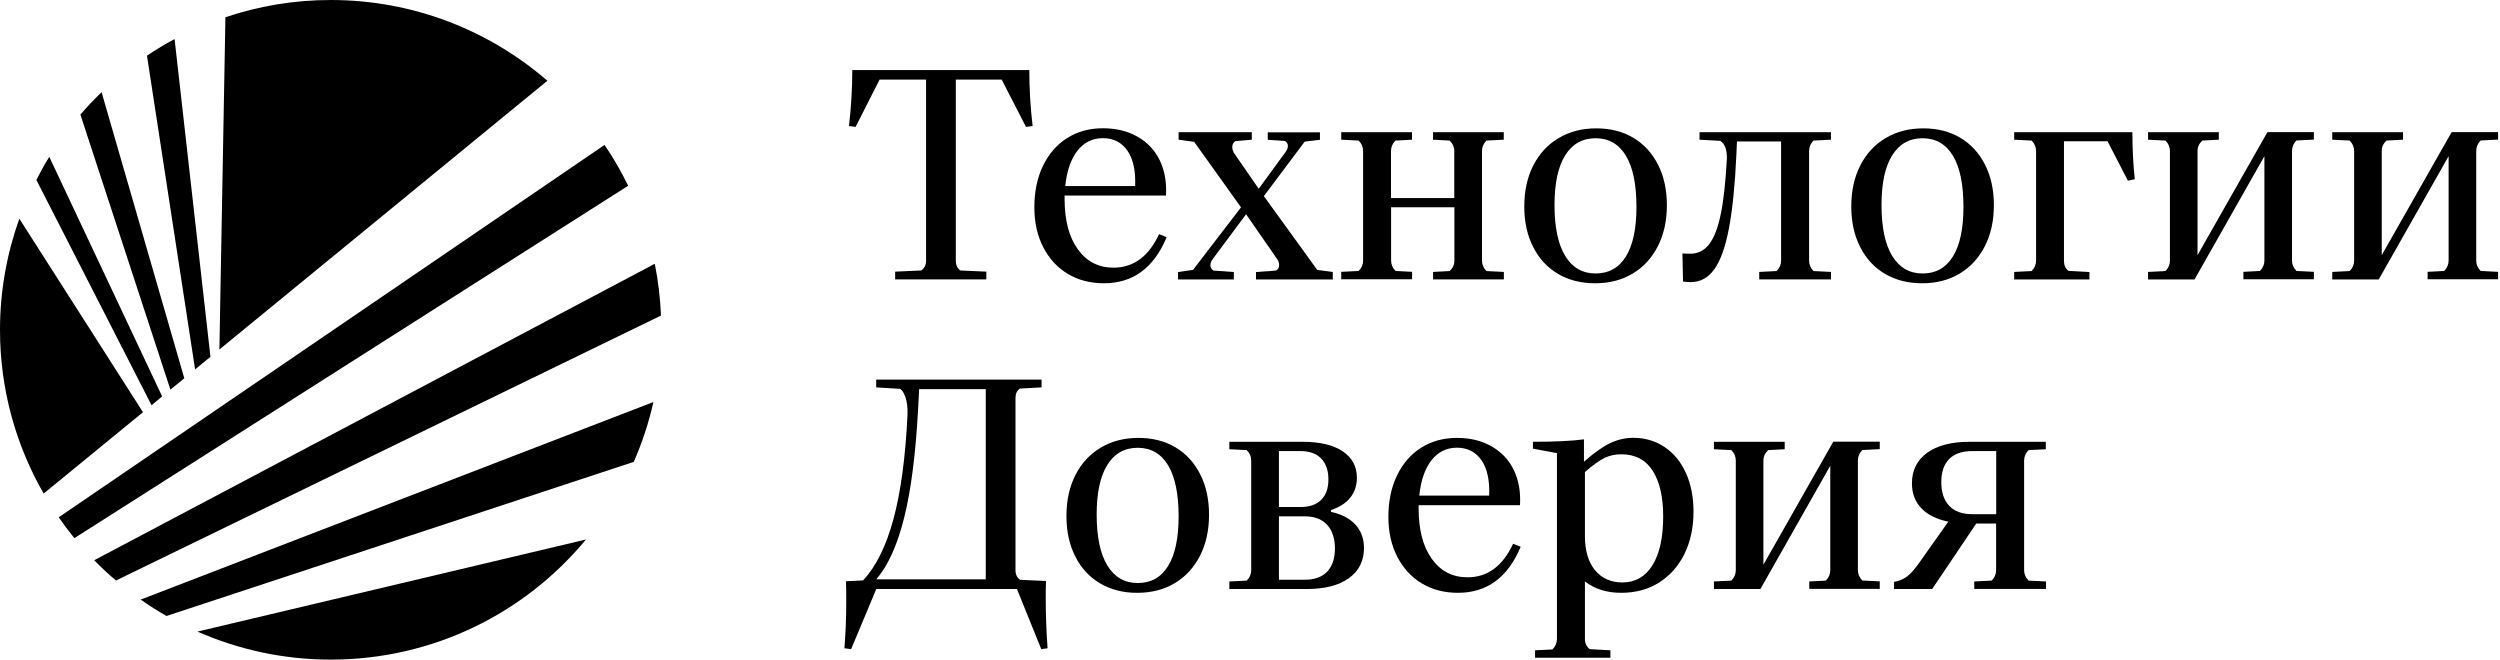
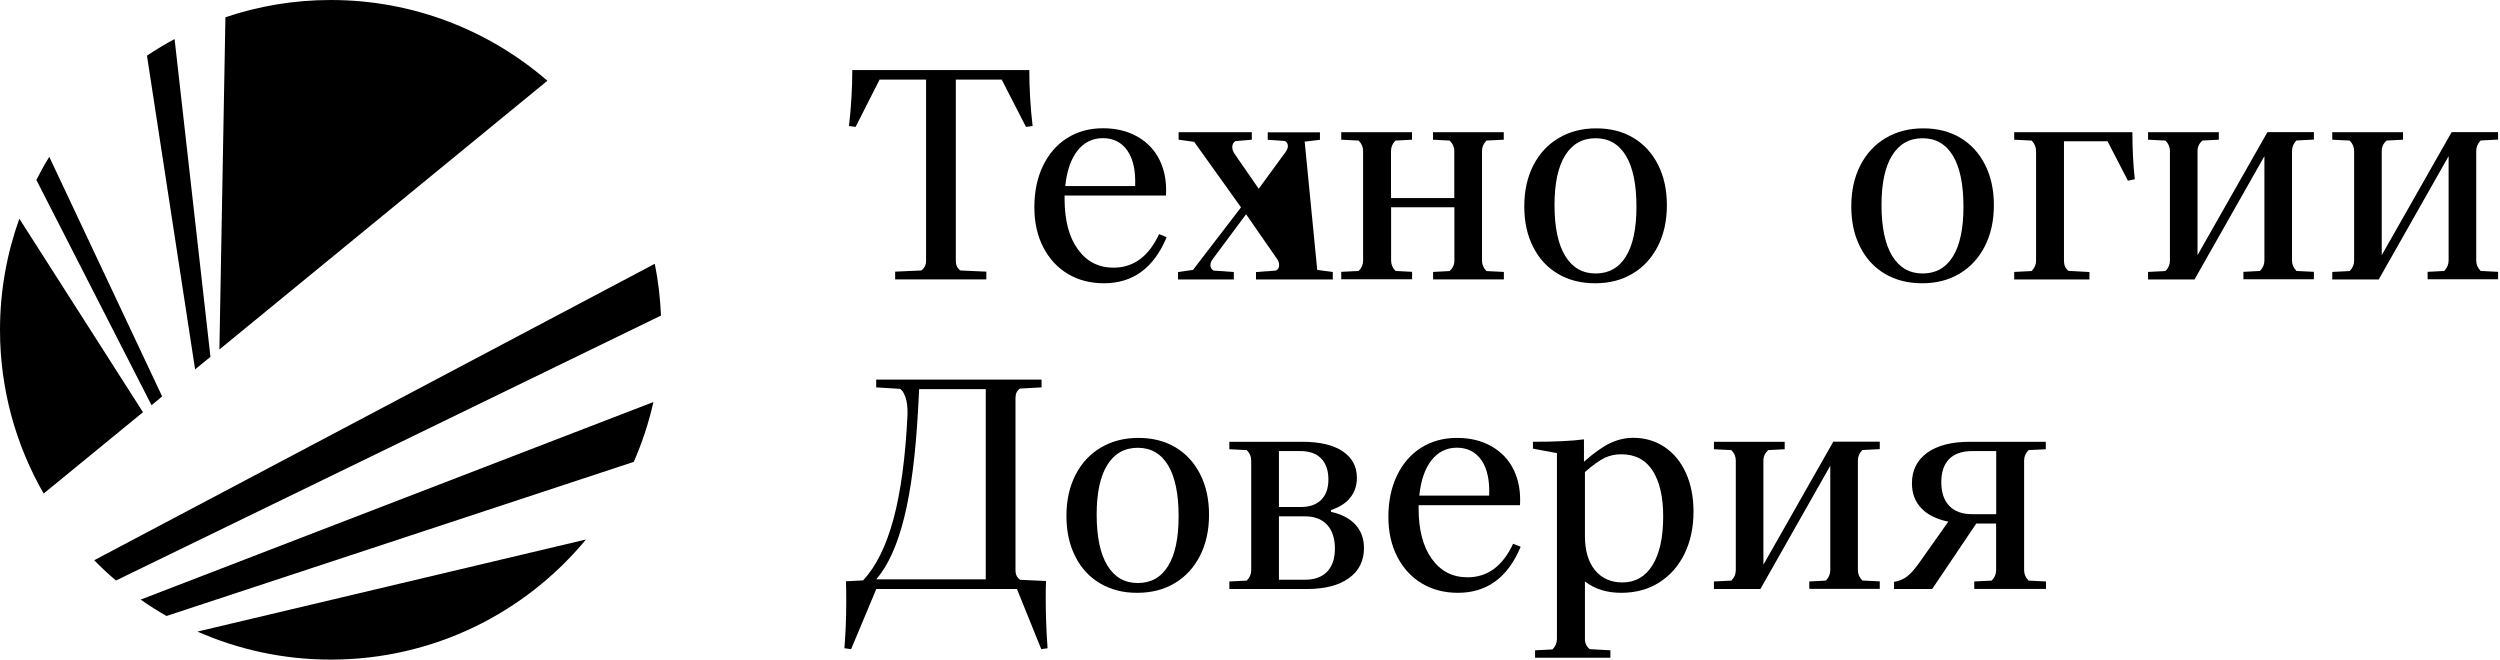
<svg xmlns="http://www.w3.org/2000/svg" width="886" height="234" viewBox="0 0 886 234" fill="none">
  <path d="M317.243 99.017V96.269L326.51 95.856C327.647 94.997 328.198 93.864 328.198 92.455V28.207H311.731L303.222 44.974L300.879 44.664C301.672 37.793 302.051 31.196 302.051 24.84H364.784C364.784 31.196 365.163 37.827 365.955 44.664L363.613 44.974L355 28.207H338.74V92.455C338.74 93.932 339.257 95.066 340.325 95.856L349.557 96.269V99.017H317.243Z" fill="black" />
  <path d="M413.462 84.072C408.915 94.963 401.508 100.391 391.242 100.391C386.419 100.391 382.147 99.292 378.426 97.059C374.706 94.826 371.812 91.665 369.71 87.576C367.609 83.488 366.575 78.781 366.575 73.456C366.575 67.958 367.575 63.08 369.607 58.819C371.64 54.593 374.464 51.295 378.151 48.959C381.837 46.623 386.074 45.455 390.897 45.455C395.582 45.455 399.682 46.451 403.196 48.478C406.71 50.505 409.328 53.288 411.05 56.895C412.773 60.503 413.496 64.626 413.221 69.298H377.289V70.466C377.289 78.025 378.84 84.003 381.975 88.332C385.11 92.695 389.313 94.86 394.618 94.86C401.715 94.86 407.089 90.909 410.775 82.972L413.462 84.072ZM381.837 53.425C379.529 56.38 378.082 60.572 377.531 65.931H402.3C402.507 60.572 401.611 56.38 399.579 53.425C397.546 50.471 394.618 48.959 390.794 48.959C387.142 48.993 384.145 50.471 381.837 53.425Z" fill="black" />
-   <path d="M466.825 95.65L472.337 96.406V99.052H445.122V96.406L452.149 95.891C452.942 95.547 453.321 94.894 453.321 93.967C453.321 93.177 453.08 92.455 452.563 91.734L441.608 75.929L429.929 91.63C429.275 92.489 428.964 93.245 428.964 93.967C428.964 94.757 429.309 95.375 430.032 95.891L437.267 96.406V99.052H417.493V96.406L422.798 95.65L439.816 73.49L423.211 50.265L417.699 49.509V46.863H443.64V49.509L437.784 50.024C437.06 50.505 436.716 51.227 436.716 52.154C436.716 52.807 436.922 53.494 437.37 54.284L446.086 66.893L455.457 54.078C456.111 53.219 456.421 52.464 456.421 51.742C456.421 50.952 456.077 50.368 455.353 49.955L449.29 49.543V46.898H467.79V49.543L462.381 50.196L447.912 69.504L466.825 95.65Z" fill="black" />
+   <path d="M466.825 95.65L472.337 96.406V99.052H445.122V96.406L452.149 95.891C452.942 95.547 453.321 94.894 453.321 93.967C453.321 93.177 453.08 92.455 452.563 91.734L441.608 75.929L429.929 91.63C429.275 92.489 428.964 93.245 428.964 93.967C428.964 94.757 429.309 95.375 430.032 95.891L437.267 96.406V99.052H417.493V96.406L422.798 95.65L439.816 73.49L423.211 50.265L417.699 49.509V46.863H443.64V49.509L437.784 50.024C437.06 50.505 436.716 51.227 436.716 52.154C436.716 52.807 436.922 53.494 437.37 54.284L446.086 66.893L455.457 54.078C456.111 53.219 456.421 52.464 456.421 51.742C456.421 50.952 456.077 50.368 455.353 49.955L449.29 49.543V46.898H467.79V49.543L462.381 50.196L466.825 95.65Z" fill="black" />
  <path d="M526.803 49.818C525.735 50.883 525.218 52.12 525.218 53.529V92.352C525.218 93.76 525.735 94.997 526.803 96.062L532.969 96.372V99.017H507.889V96.372L513.746 96.062C514.883 94.997 515.434 93.76 515.434 92.352V73.456H493.007V92.318C493.007 93.726 493.524 94.963 494.592 96.028L500.448 96.337V98.983H475.334V96.337L481.501 96.028C482.569 94.963 483.085 93.726 483.085 92.318V53.529C483.085 52.12 482.569 50.883 481.501 49.818L475.334 49.509V46.863H500.414V49.509L494.557 49.818C493.489 50.883 492.973 52.12 492.973 53.529V70.192H515.4V53.529C515.4 52.12 514.848 50.883 513.712 49.818L507.855 49.509V46.863H532.935V49.509L526.803 49.818Z" fill="black" />
  <path d="M552.158 97.059C548.368 94.825 545.44 91.665 543.339 87.507C541.237 83.385 540.204 78.575 540.204 73.146C540.204 67.649 541.272 62.805 543.407 58.613C545.543 54.456 548.54 51.192 552.399 48.925C556.257 46.623 560.701 45.489 565.731 45.489C570.692 45.489 575.067 46.588 578.822 48.821C582.577 51.055 585.505 54.215 587.607 58.373C589.708 62.495 590.742 67.305 590.742 72.734C590.742 78.231 589.674 83.075 587.538 87.267C585.402 91.424 582.439 94.688 578.615 96.956C574.791 99.257 570.347 100.391 565.318 100.391C560.322 100.391 555.947 99.292 552.158 97.059ZM576.238 90.874C578.719 86.855 579.959 80.98 579.959 73.284C579.959 65.382 578.719 59.335 576.238 55.212C573.758 51.089 570.175 48.993 565.49 48.993C560.805 48.993 557.222 51.02 554.707 55.04C552.192 59.06 550.918 64.935 550.918 72.631C550.918 80.533 552.192 86.58 554.707 90.703C557.222 94.825 560.805 96.921 565.49 96.921C570.175 96.921 573.758 94.894 576.238 90.874Z" fill="black" />
-   <path d="M596.46 99.773L596.254 89.809C596.805 89.878 597.735 89.913 599.01 89.913C601.766 89.913 604.039 88.779 605.762 86.511C607.484 84.244 608.862 80.671 609.862 75.792C610.861 70.913 611.55 64.42 611.997 56.277C612.066 53.013 611.274 50.917 609.655 49.921L602.317 49.509V46.863H648.893V49.509L642.727 49.818C641.659 50.883 641.142 52.12 641.142 53.529V92.352C641.142 93.76 641.659 94.997 642.727 96.062L648.893 96.372V99.017H623.469V96.372L629.636 96.062C630.704 94.997 631.221 93.76 631.221 92.352V50.127H615.58L615.374 54.8C614.891 65.553 613.996 74.211 612.755 80.842C611.515 87.439 609.793 92.283 607.588 95.375C605.383 98.468 602.593 99.979 599.182 99.979C598.355 99.979 597.46 99.91 596.46 99.773Z" fill="black" />
  <path d="M668.048 97.059C664.258 94.825 661.33 91.665 659.228 87.507C657.127 83.385 656.094 78.575 656.094 73.146C656.094 67.649 657.161 62.805 659.297 58.613C661.433 54.456 664.43 51.192 668.289 48.925C672.147 46.623 676.591 45.489 681.621 45.489C686.582 45.489 690.957 46.588 694.712 48.821C698.467 51.055 701.395 54.215 703.497 58.373C705.598 62.495 706.632 67.305 706.632 72.734C706.632 78.231 705.564 83.075 703.428 87.267C701.292 91.424 698.329 94.688 694.505 96.956C690.681 99.257 686.237 100.391 681.208 100.391C676.247 100.391 671.837 99.292 668.048 97.059ZM692.128 90.874C694.609 86.855 695.849 80.98 695.849 73.284C695.849 65.382 694.609 59.335 692.128 55.212C689.648 51.089 686.065 48.993 681.38 48.993C676.695 48.993 673.112 51.02 670.597 55.04C668.082 59.06 666.807 64.935 666.807 72.631C666.807 80.533 668.082 86.58 670.597 90.703C673.112 94.825 676.695 96.921 681.38 96.921C686.099 96.921 689.648 94.894 692.128 90.874Z" fill="black" />
  <path d="M713.832 99.017V96.372L719.998 96.062C721.066 94.997 721.583 93.76 721.583 92.352V53.529C721.583 52.12 721.066 50.883 719.998 49.818L713.832 49.509V46.863H755.723C755.723 52.876 755.999 58.407 756.584 63.526L754.138 64.042L746.904 50.059H731.47V92.489C731.47 93.967 731.987 95.135 733.055 95.994L740.496 96.406V99.052H713.832V99.017Z" fill="black" />
  <path d="M761.269 99.017V96.371L767.436 96.062C768.504 94.997 769.021 93.76 769.021 92.352V53.528C769.021 52.12 768.504 50.883 767.436 49.818L761.269 49.508V46.863H786.349V49.508L780.492 49.818C779.356 50.883 778.804 52.12 778.804 53.528V90.428L803.574 46.829H820.041V49.474L813.875 49.783C812.807 50.848 812.29 52.085 812.29 53.494V92.317C812.29 93.726 812.807 94.963 813.875 96.028L820.041 96.337V98.983H795.065V96.337L800.921 96.028C801.989 94.963 802.506 93.726 802.506 92.317V55.349L777.737 99.051H761.269V99.017Z" fill="black" />
  <path d="M826.552 99.017V96.371L832.719 96.062C833.787 94.997 834.304 93.76 834.304 92.352V53.528C834.304 52.12 833.787 50.883 832.719 49.818L826.552 49.508V46.863H851.632V49.508L845.775 49.818C844.638 50.883 844.087 52.12 844.087 53.528V90.428L868.857 46.829H885.324V49.474L879.157 49.783C878.089 50.848 877.573 52.085 877.573 53.494V92.317C877.573 93.726 878.089 94.963 879.157 96.028L885.324 96.337V98.983H860.348V96.337L866.204 96.028C867.272 94.963 867.789 93.726 867.789 92.317V55.349L843.019 99.051H826.552V99.017Z" fill="black" />
  <path d="M299.26 229.745C299.674 224.454 299.915 219.026 299.915 213.529C299.915 210.196 299.88 207.688 299.811 206.004L305.875 205.695C310.491 200.748 314.074 193.499 316.657 183.913C319.241 174.327 320.895 162.062 321.618 147.048C321.687 144.574 321.48 142.547 320.964 141.001C320.481 139.455 319.827 138.39 319.034 137.806L310.525 137.291V134.542H369.125V137.291L361.477 137.703C360.409 138.424 359.892 139.489 359.892 141.001V202.088C359.892 203.634 360.443 204.768 361.58 205.489L370.709 205.901C370.641 207.31 370.606 209.371 370.606 212.051C370.606 217.72 370.813 223.595 371.261 229.745L369.021 230.054L360.409 208.753H310.56L301.637 230.054L299.26 229.745ZM349.35 205.352V137.909H325.752L325.339 145.639C324.478 161.134 322.858 173.709 320.447 183.432C318.035 193.155 314.728 200.439 310.56 205.317H349.35V205.352Z" fill="black" />
  <path d="M389.898 206.761C386.109 204.528 383.18 201.367 381.079 197.21C378.977 193.087 377.944 188.277 377.944 182.848C377.944 177.351 379.012 172.507 381.148 168.315C383.284 164.158 386.281 160.894 390.139 158.627C393.998 156.325 398.442 155.191 403.471 155.191C408.432 155.191 412.807 156.29 416.562 158.524C420.318 160.757 423.246 163.918 425.347 168.075C427.449 172.198 428.482 177.008 428.482 182.436C428.482 187.933 427.414 192.777 425.278 196.969C423.142 201.126 420.18 204.39 416.356 206.658C412.532 208.96 408.088 210.093 403.058 210.093C398.097 210.128 393.688 208.994 389.898 206.761ZM413.979 200.576C416.459 196.557 417.699 190.682 417.699 182.986C417.699 175.084 416.459 169.037 413.979 164.914C411.498 160.791 407.916 158.695 403.23 158.695C398.545 158.695 394.962 160.722 392.447 164.742C389.933 168.762 388.658 174.637 388.658 182.333C388.658 190.235 389.933 196.282 392.447 200.405C394.962 204.528 398.545 206.623 403.23 206.623C407.95 206.623 411.498 204.596 413.979 200.576Z" fill="black" />
  <path d="M435.682 208.753V206.073L441.849 205.764C442.917 204.699 443.434 203.462 443.434 202.054V163.23C443.434 161.822 442.917 160.585 441.849 159.52L435.682 159.21V156.565H461.416C467.721 156.565 472.544 157.699 475.885 159.966C479.227 162.234 480.881 165.326 480.881 169.311C480.881 172.06 480.088 174.431 478.538 176.355C476.988 178.313 474.714 179.756 471.717 180.752V181.405C475.541 182.264 478.435 183.776 480.433 186.009C482.431 188.242 483.396 190.991 483.396 194.22C483.396 198.755 481.639 202.294 478.09 204.871C474.542 207.448 469.547 208.753 463.104 208.753H435.682ZM461.003 179.687C464.138 179.687 466.515 178.828 468.238 177.145C469.926 175.461 470.787 173.056 470.787 169.93C470.787 166.735 469.926 164.261 468.238 162.509C466.549 160.756 464.103 159.863 460.9 159.863H453.252V179.687H461.003ZM462.484 205.455C465.895 205.455 468.513 204.493 470.339 202.603C472.165 200.679 473.095 197.965 473.095 194.426C473.095 190.819 472.165 188.002 470.339 186.009C468.479 183.982 465.826 182.985 462.381 182.985H453.252V205.455H462.484Z" fill="black" />
  <path d="M538.929 193.774C534.382 204.665 526.975 210.093 516.709 210.093C511.886 210.093 507.614 208.994 503.893 206.761C500.173 204.528 497.279 201.367 495.177 197.278C493.076 193.19 492.042 188.483 492.042 183.192C492.042 177.695 493.041 172.816 495.074 168.556C497.107 164.33 499.932 161.032 503.618 158.695C507.304 156.359 511.541 155.191 516.364 155.191C521.049 155.191 525.149 156.187 528.663 158.214C532.177 160.241 534.795 163.024 536.517 166.632C538.24 170.239 538.963 174.362 538.688 179.035H502.756V180.203C502.756 187.761 504.307 193.705 507.442 198.068C510.577 202.432 514.779 204.596 520.085 204.596C527.182 204.596 532.556 200.645 536.242 192.709L538.929 193.774ZM507.304 163.127C504.996 166.082 503.549 170.274 502.998 175.633H527.767C527.974 170.274 527.078 166.082 525.046 163.127C523.013 160.173 520.085 158.661 516.261 158.661C512.609 158.695 509.612 160.173 507.304 163.127Z" fill="black" />
  <path d="M590.018 158.489C593.257 160.688 595.737 163.745 597.528 167.697C599.285 171.648 600.181 176.183 600.181 181.268C600.181 186.936 599.113 191.918 596.977 196.282C594.841 200.645 591.844 204.012 587.986 206.451C584.127 208.891 579.649 210.093 574.55 210.093C569.452 210.093 565.145 208.753 561.7 206.073V226.55C561.7 227.959 562.252 229.127 563.388 230.054L570.726 230.467V233.112H544.028V230.467L550.194 230.158C551.262 229.092 551.779 227.856 551.779 226.447V160.585L543.27 159.004V156.565C550.986 156.565 557.015 156.29 561.356 155.706V163.642C564.973 160.447 568.074 158.248 570.726 157.012C573.345 155.775 576.066 155.156 578.925 155.156C583.094 155.191 586.78 156.29 590.018 158.489ZM585.643 200.301C588.158 196.247 589.433 190.51 589.433 183.054C589.433 176.114 588.192 170.72 585.712 166.838C583.232 162.955 579.511 160.997 574.55 160.997C572.345 160.997 570.347 161.444 568.556 162.337C566.765 163.23 564.456 164.879 561.7 167.284V189.96C561.7 195.113 562.872 199.133 565.249 202.054C567.626 204.94 570.864 206.417 574.964 206.417C579.58 206.417 583.128 204.355 585.643 200.301Z" fill="black" />
  <path d="M607.416 208.753V206.074L613.582 205.764C614.65 204.699 615.167 203.462 615.167 202.054V163.23C615.167 161.822 614.65 160.585 613.582 159.52L607.416 159.211V156.565H632.495V159.211L626.639 159.52C625.502 160.585 624.951 161.822 624.951 163.23V200.13L649.72 156.531H666.187V159.176L660.021 159.485C658.953 160.551 658.436 161.787 658.436 163.196V202.019C658.436 203.428 658.953 204.665 660.021 205.73L666.187 206.039V208.685H641.211V206.074L647.068 205.764C648.135 204.699 648.652 203.462 648.652 202.054V165.051L623.883 208.753H607.416Z" fill="black" />
  <path d="M718.93 159.52C717.862 160.585 717.346 161.822 717.346 163.23V202.054C717.346 203.462 717.862 204.699 718.93 205.764L725.097 206.073V208.719H699.673V206.073L705.839 205.764C706.907 204.699 707.424 203.462 707.424 202.054V185.528H700.396L684.756 208.753H671.251V206.211C673.008 205.936 674.559 205.283 675.868 204.287C677.177 203.29 678.658 201.641 680.277 199.305L690.475 184.875C686.306 184.016 683.102 182.436 680.898 180.099C678.693 177.763 677.59 174.843 677.59 171.304C677.59 166.7 679.382 163.093 682.964 160.482C686.547 157.871 691.611 156.565 698.123 156.565H725.028V159.21L718.93 159.52ZM707.458 182.23V159.863H698.949C695.332 159.863 692.61 160.825 690.75 162.715C688.89 164.639 687.994 167.353 687.994 170.892C687.994 174.499 688.924 177.282 690.819 179.275C692.714 181.268 695.435 182.23 699.053 182.23H707.458Z" fill="black" />
  <path d="M50.297 213.116H50.331V213.082L50.297 213.116Z" fill="black" />
  <path d="M69.692 223.904L70.657 224.317C70.347 224.214 70.037 224.042 69.692 223.904Z" fill="black" />
  <path d="M50.331 213.116L50.365 213.082H50.331V213.116Z" fill="black" />
  <path d="M6.856 77.509C2.446 89.809 0 103.071 0 116.917C0 138.012 5.65 157.802 15.468 174.911L50.676 146.086L6.856 77.509Z" fill="black" />
  <path d="M193.988 28.619C173.421 10.822 146.585 0 117.233 0C104.177 0 91.603 2.164 79.89 6.116L77.754 123.857L193.988 28.619Z" fill="black" />
-   <path d="M65.317 134.061L36 32.673C33.382 35.181 30.867 37.827 28.49 40.61L60.391 138.081L65.317 134.061Z" fill="black" />
  <path d="M57.463 140.485L17.466 55.589C15.812 58.235 14.297 60.983 12.884 63.766L53.708 143.612L57.463 140.485Z" fill="black" />
  <path d="M74.584 126.468L61.872 13.846C58.496 15.632 55.258 17.591 52.089 19.721L69.141 130.9L74.584 126.468Z" fill="black" />
-   <path d="M214.245 51.364L20.808 183.329C22.565 185.871 24.425 188.345 26.354 190.716C33.933 185.906 215.623 70.294 222.616 65.828C220.17 60.778 217.38 55.933 214.245 51.364Z" fill="black" />
  <path d="M117.199 233.765C153.613 233.765 186.168 217.205 207.665 191.197L69.968 223.836C84.437 230.192 100.387 233.765 117.199 233.765ZM75.17 225.829L72.965 224.935L71.518 224.317C72.758 224.867 73.964 225.348 75.17 225.829Z" fill="black" />
  <path d="M72.965 224.935L75.17 225.829C73.964 225.348 72.724 224.832 71.518 224.317L72.965 224.935Z" fill="black" />
  <path d="M232.055 93.485L33.382 198.549C35.828 201.057 38.412 203.462 41.099 205.73L234.26 111.832C233.985 105.579 233.261 99.463 232.055 93.485Z" fill="black" />
  <path d="M59.013 218.304L224.614 163.677C227.577 156.908 229.919 149.831 231.573 142.479L49.849 212.498C52.812 214.559 55.844 216.518 59.013 218.304Z" fill="black" />
</svg>